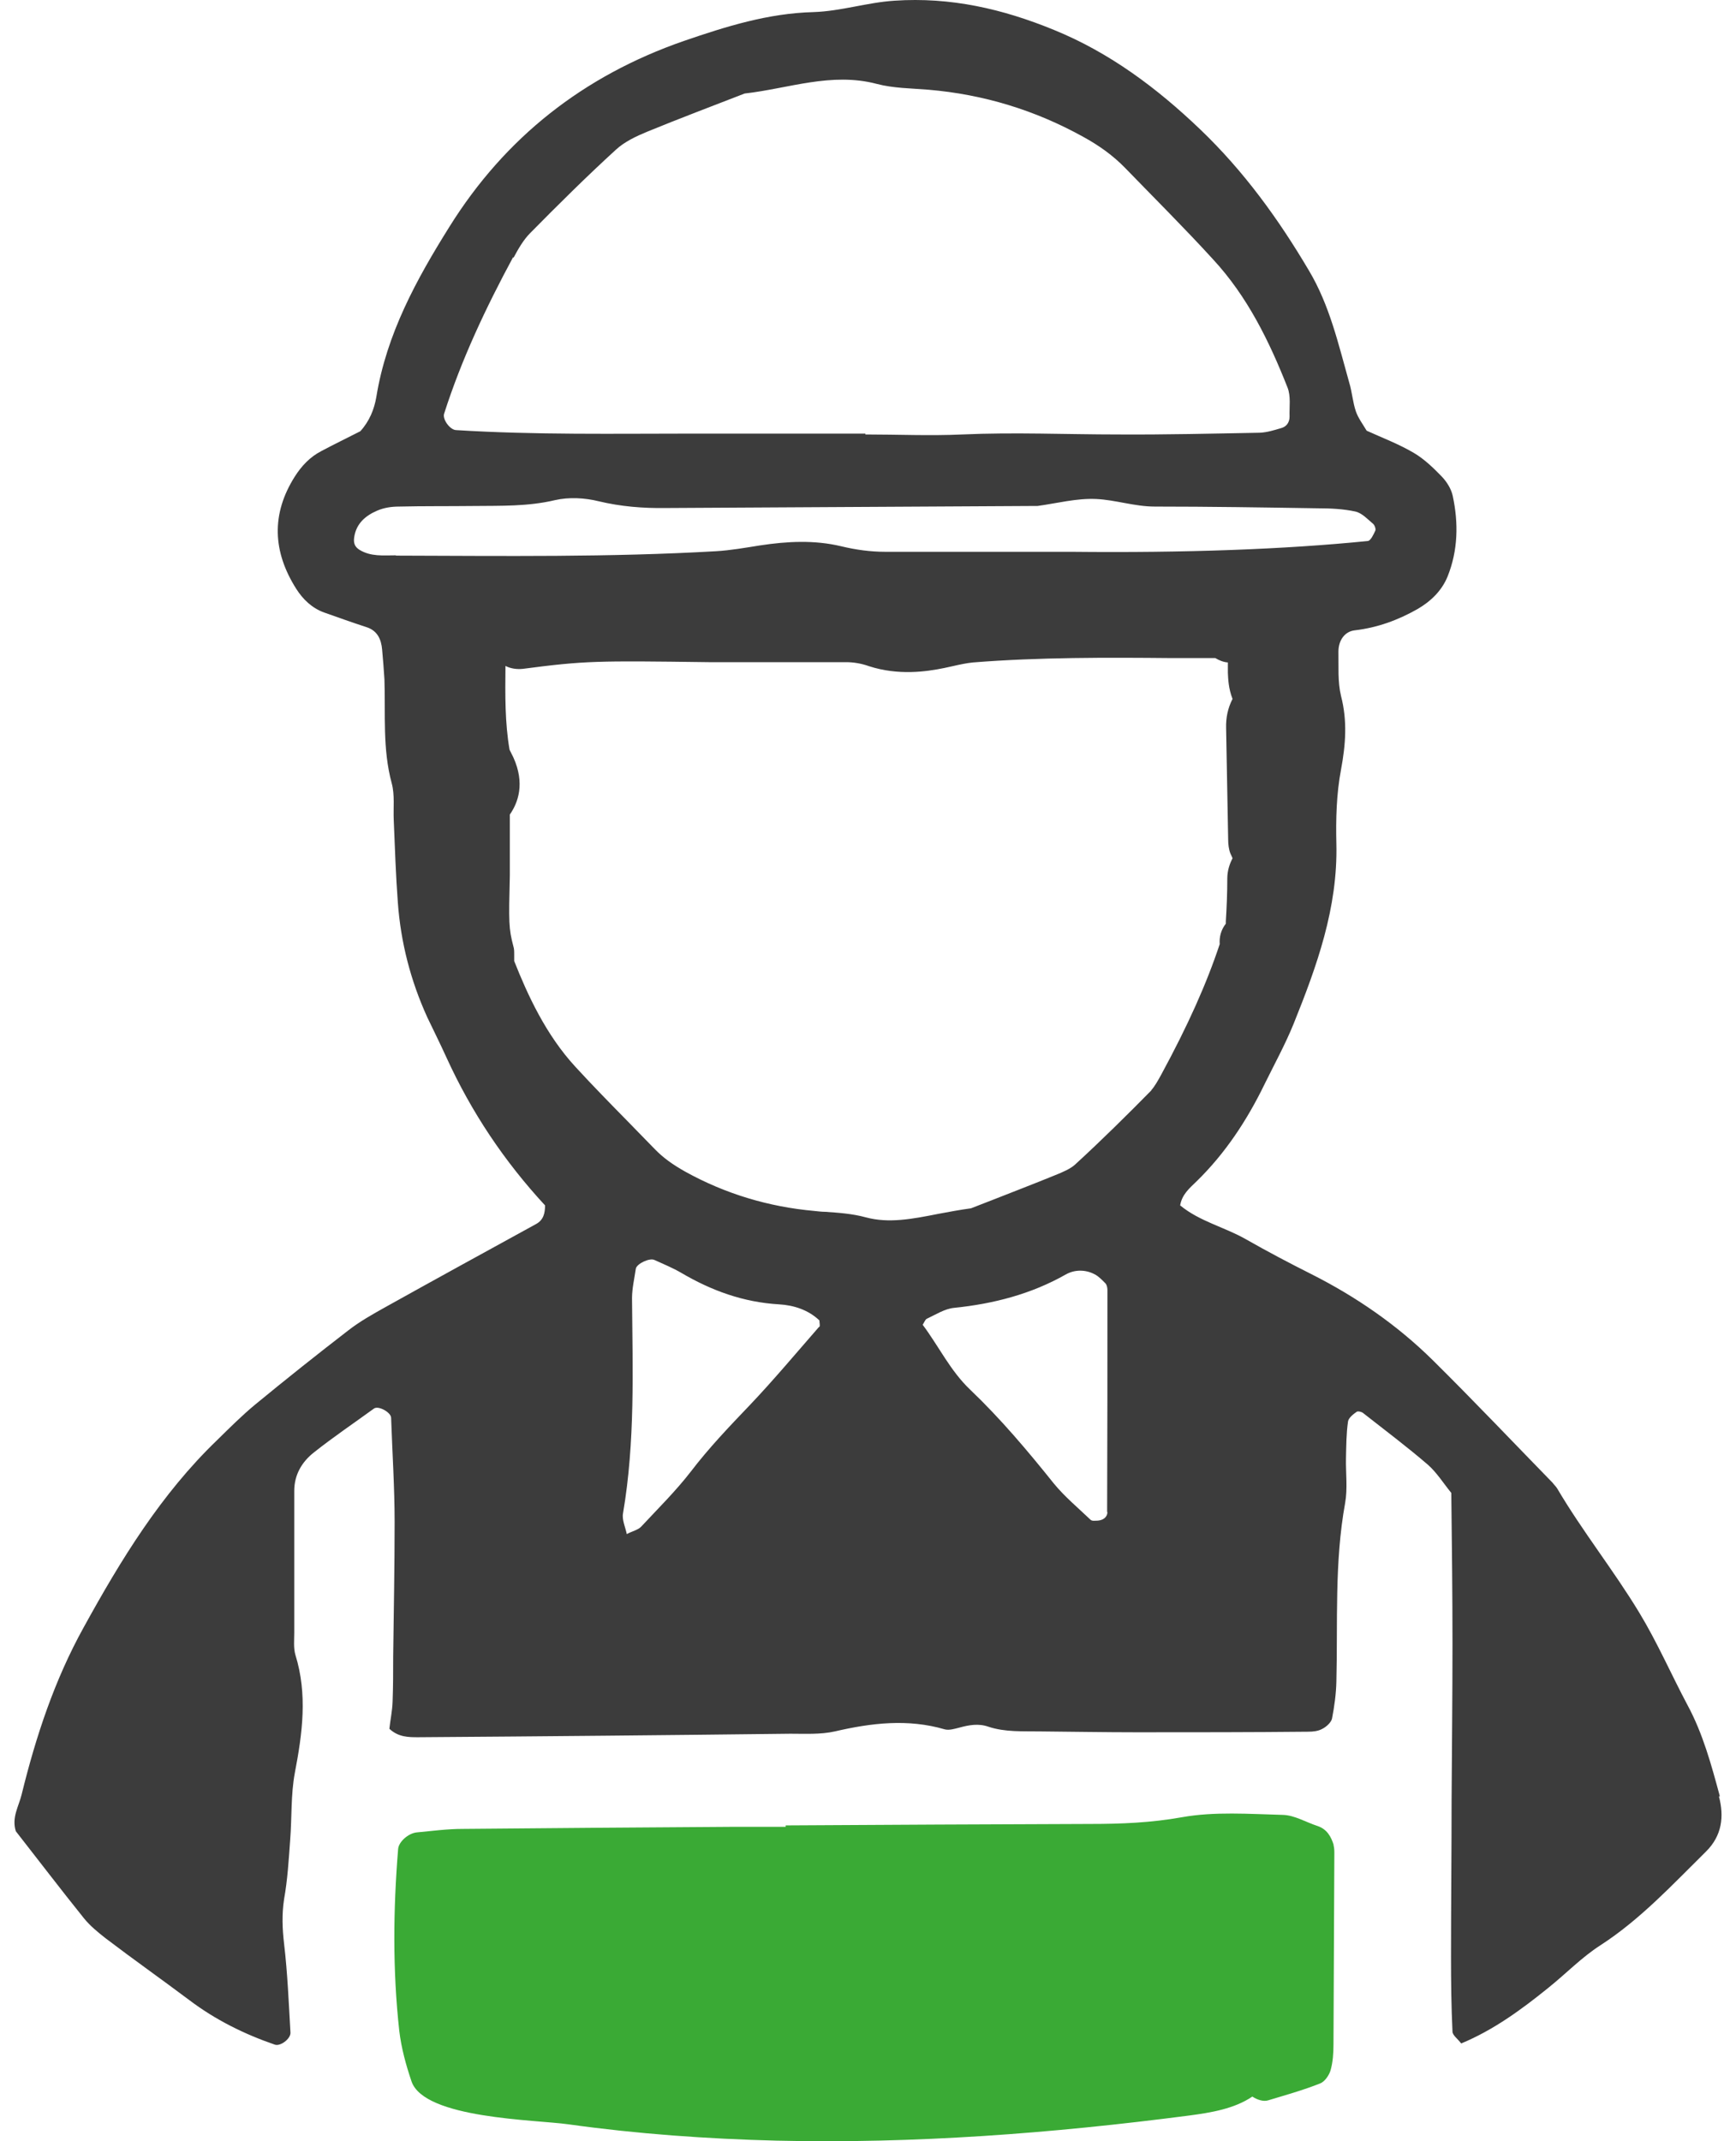
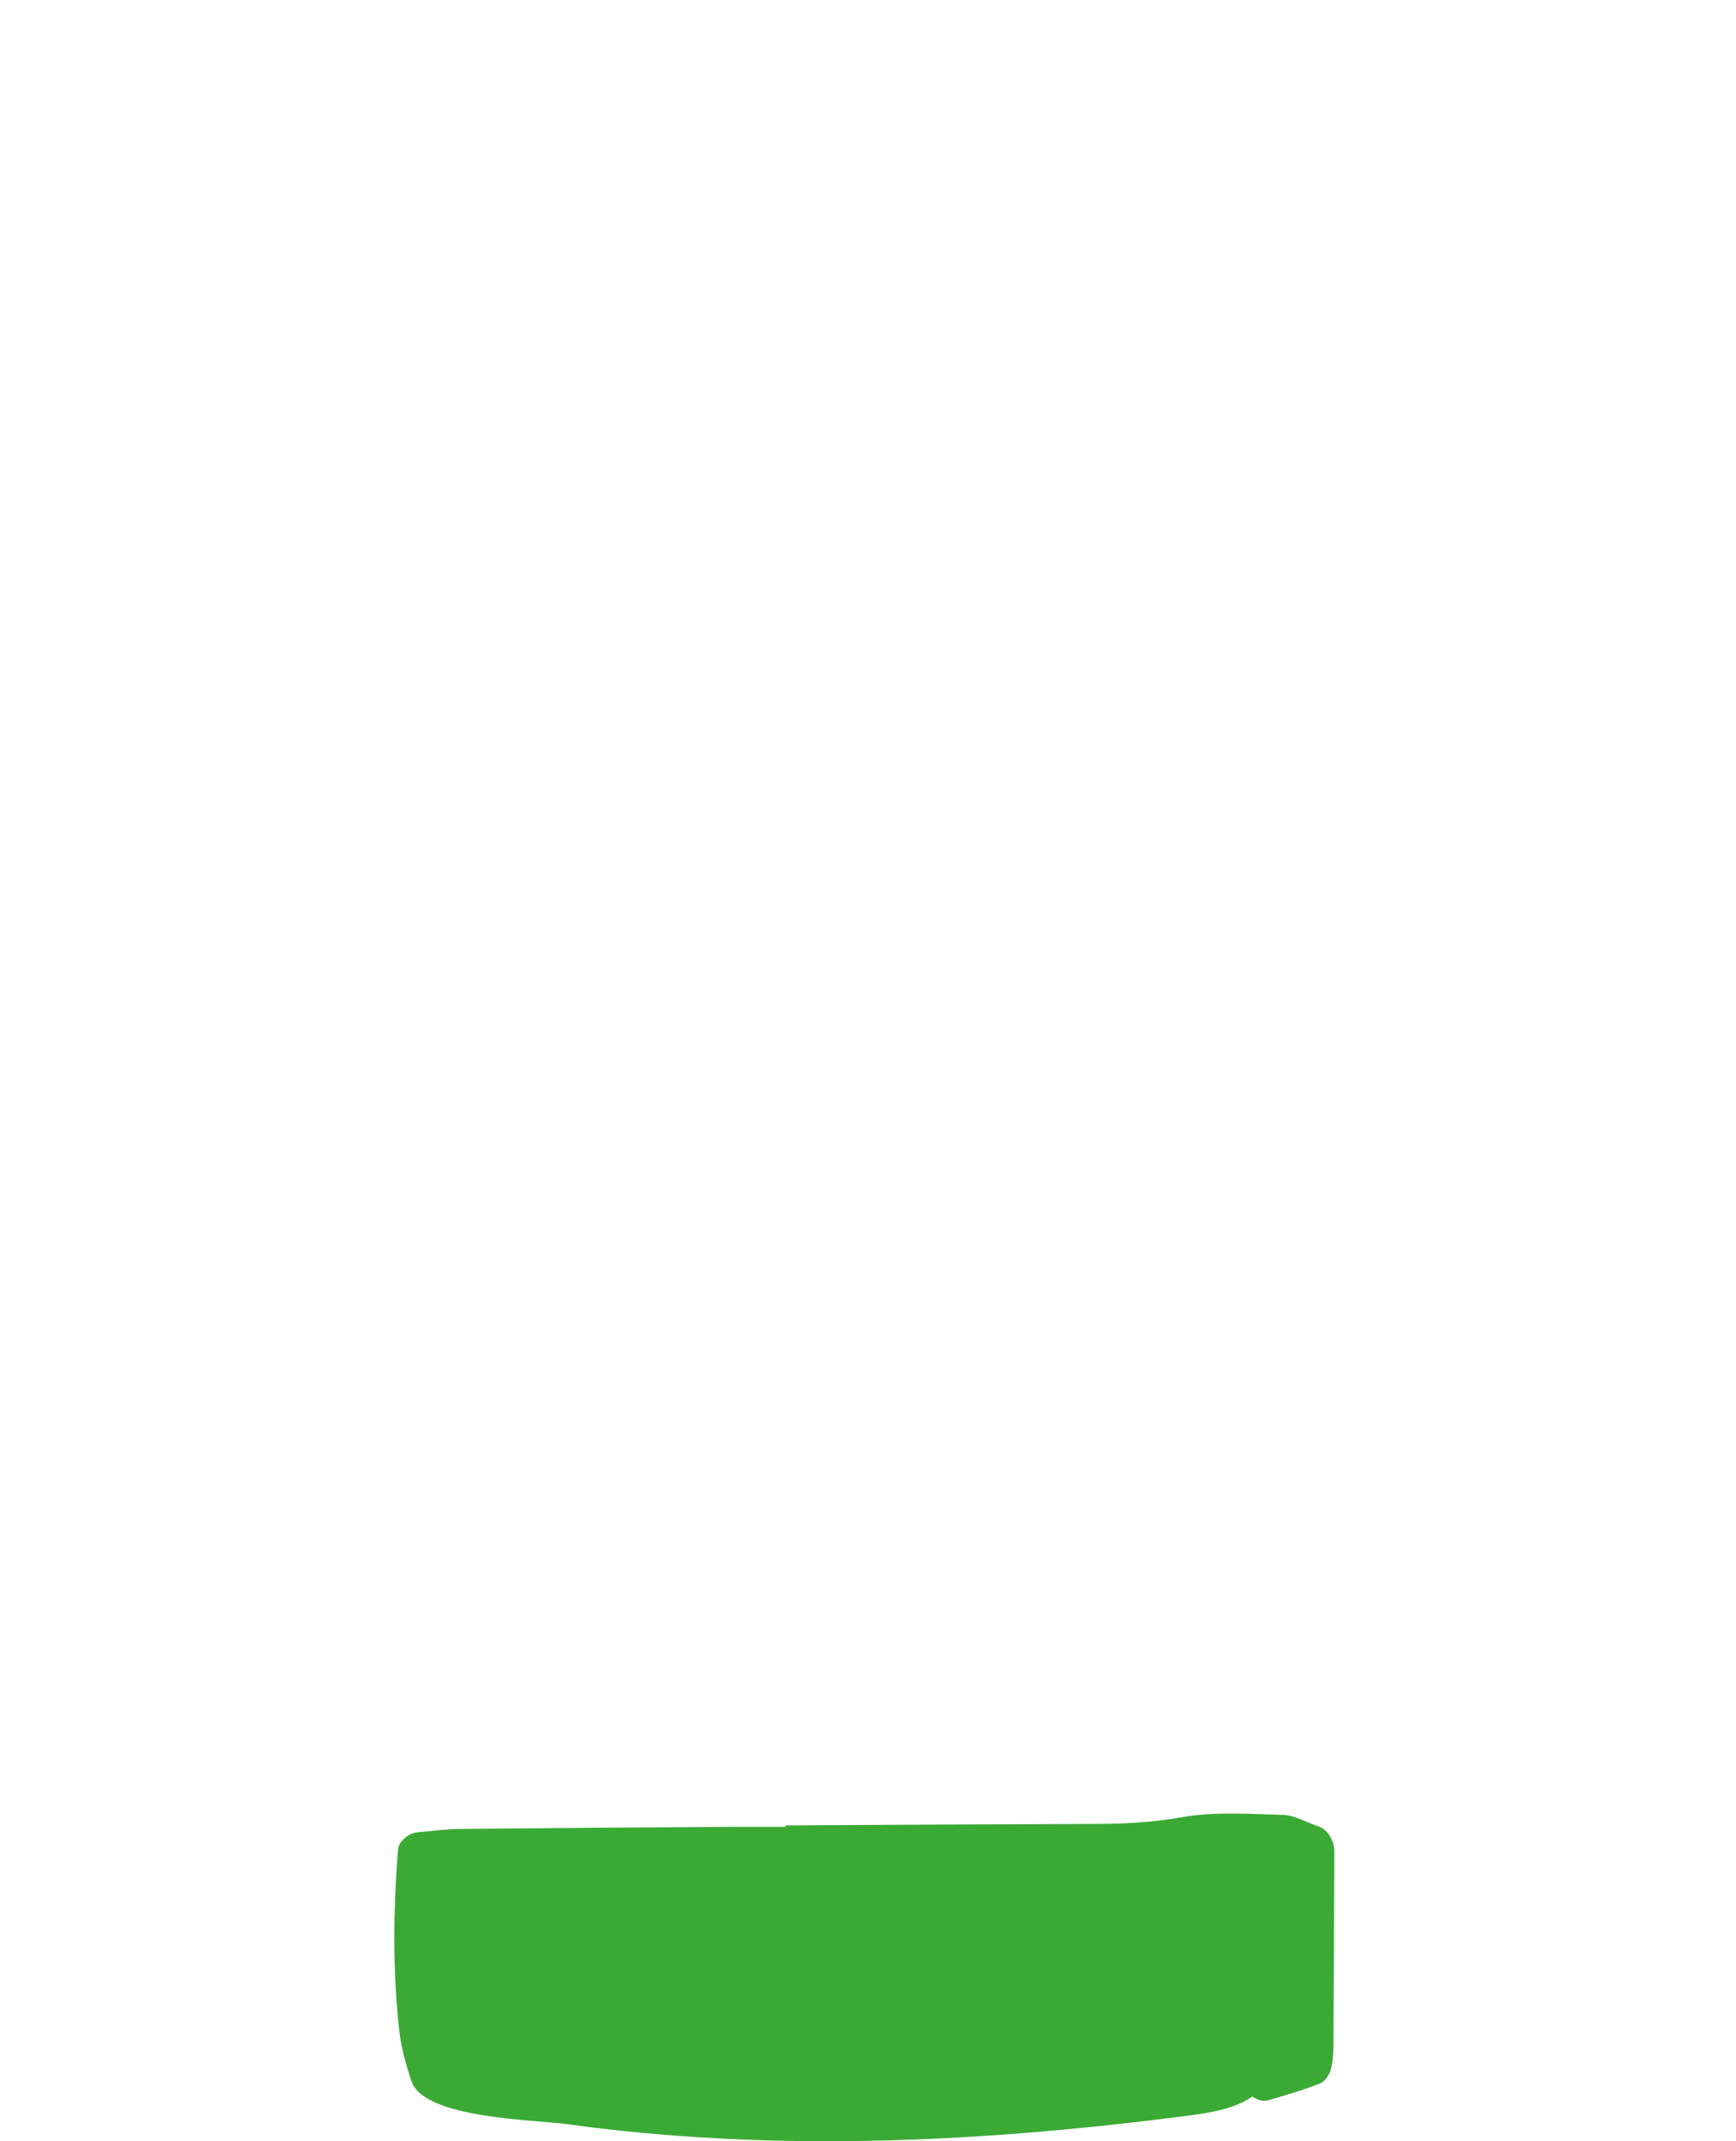
<svg xmlns="http://www.w3.org/2000/svg" width="60" height="74" viewBox="0 0 60 74" fill="none">
  <path d="M46.098 63.771C46.008 63.478 45.867 63.216 45.535 63.105C45.133 62.974 44.741 62.732 44.338 62.722C43.172 62.691 41.975 62.601 40.849 62.803C39.783 62.994 38.748 63.035 37.682 63.035C34.172 63.045 30.663 63.065 27.154 63.085C27.154 63.105 27.154 63.125 27.154 63.135C26.52 63.135 25.877 63.135 25.243 63.135C22.156 63.156 19.079 63.176 15.992 63.206C15.459 63.206 14.936 63.277 14.403 63.327C14.112 63.357 13.78 63.65 13.76 63.902C13.589 66 13.569 68.099 13.8 70.187C13.871 70.782 14.031 71.367 14.223 71.932C14.665 73.224 18.506 73.254 19.642 73.415C22.026 73.748 24.439 73.92 26.842 73.98C31.608 74.091 36.364 73.728 41.09 73.113C41.855 73.012 42.659 72.88 43.283 72.457C43.453 72.568 43.665 72.638 43.826 72.588C44.429 72.406 45.042 72.235 45.626 72.003C45.786 71.942 45.937 71.72 45.987 71.549C46.068 71.266 46.088 70.954 46.088 70.661C46.098 68.462 46.108 66.263 46.118 64.064C46.118 63.963 46.118 63.862 46.088 63.761L46.098 63.771Z" fill="#3AAA35" />
-   <path d="M59.441 62.076C59.15 60.997 58.858 59.917 58.325 58.929C57.762 57.87 57.28 56.76 56.656 55.731C55.771 54.268 54.695 52.926 53.821 51.443C53.78 51.373 53.71 51.312 53.66 51.242C52.282 49.829 50.925 48.397 49.517 47.005C48.29 45.794 46.872 44.816 45.334 44.039C44.57 43.655 43.805 43.252 43.061 42.828C42.317 42.404 41.462 42.213 40.789 41.658C40.849 41.285 41.111 41.063 41.352 40.831C42.347 39.862 43.102 38.712 43.705 37.471C44.047 36.775 44.419 36.099 44.71 35.383C45.515 33.386 46.239 31.378 46.188 29.169C46.168 28.311 46.188 27.444 46.349 26.596C46.51 25.729 46.571 24.912 46.349 24.054C46.229 23.56 46.269 23.035 46.259 22.521C46.259 22.137 46.47 21.825 46.822 21.784C47.606 21.693 48.32 21.431 48.994 21.048C49.446 20.785 49.828 20.422 50.03 19.928C50.392 19.03 50.412 18.082 50.211 17.144C50.16 16.902 50.01 16.66 49.839 16.478C49.547 16.175 49.225 15.863 48.863 15.651C48.35 15.348 47.787 15.136 47.234 14.884C47.103 14.662 46.943 14.45 46.862 14.218C46.752 13.895 46.731 13.542 46.631 13.219C46.259 11.898 45.957 10.556 45.243 9.356C44.188 7.57 42.991 5.916 41.483 4.473C39.984 3.04 38.355 1.82 36.425 1.033C34.655 0.307 32.855 -0.107 30.914 0.024C29.969 0.085 29.064 0.387 28.119 0.418C26.55 0.458 25.102 0.912 23.634 1.416C20.175 2.617 17.46 4.745 15.53 7.842C14.393 9.658 13.358 11.545 13.006 13.724C12.935 14.137 12.774 14.551 12.453 14.904C12.02 15.126 11.558 15.348 11.105 15.59C10.713 15.792 10.421 16.105 10.19 16.468C9.366 17.769 9.426 19.07 10.24 20.352C10.472 20.715 10.783 21.017 11.206 21.169C11.688 21.34 12.171 21.512 12.664 21.673C13.046 21.794 13.177 22.097 13.207 22.45C13.237 22.793 13.267 23.136 13.287 23.479C13.327 24.68 13.217 25.88 13.539 27.07C13.649 27.474 13.589 27.928 13.609 28.352C13.649 29.3 13.679 30.248 13.75 31.186C13.85 32.569 14.192 33.89 14.765 35.151C14.987 35.615 15.218 36.079 15.429 36.543C16.294 38.44 17.43 40.135 18.838 41.658C18.838 41.92 18.788 42.162 18.526 42.303C16.797 43.252 15.067 44.2 13.348 45.158C12.895 45.411 12.443 45.663 12.04 45.976C10.954 46.813 9.878 47.67 8.823 48.538C8.36 48.921 7.938 49.345 7.505 49.769C5.565 51.635 4.177 53.905 2.89 56.245C1.884 58.061 1.241 60.008 0.748 62.016C0.648 62.429 0.396 62.813 0.547 63.287C1.321 64.275 2.096 65.294 2.9 66.293C3.111 66.555 3.383 66.777 3.654 66.989C4.609 67.716 5.595 68.412 6.55 69.128C7.445 69.804 8.441 70.298 9.496 70.661C9.687 70.732 10.049 70.46 10.039 70.248C9.979 69.219 9.939 68.19 9.818 67.171C9.758 66.656 9.738 66.162 9.818 65.637C9.939 64.962 9.979 64.275 10.029 63.59C10.09 62.813 10.049 62.026 10.19 61.269C10.452 59.907 10.633 58.556 10.21 57.194C10.14 56.952 10.17 56.679 10.17 56.427C10.17 54.793 10.17 53.158 10.17 51.524C10.17 50.959 10.441 50.515 10.854 50.192C11.527 49.658 12.231 49.184 12.925 48.679C13.076 48.568 13.518 48.81 13.518 49.002C13.559 50.203 13.639 51.403 13.639 52.603C13.639 54.147 13.609 55.701 13.589 57.254C13.589 57.769 13.589 58.283 13.569 58.808C13.559 59.13 13.488 59.453 13.458 59.746C13.77 60.038 14.122 60.038 14.454 60.038C18.737 60.008 23.031 59.968 27.314 59.917C27.827 59.917 28.36 59.948 28.853 59.837C30.12 59.544 31.377 59.393 32.654 59.766C32.805 59.806 32.996 59.746 33.157 59.706C33.489 59.615 33.82 59.554 34.162 59.675C34.745 59.867 35.349 59.827 35.952 59.837C37.068 59.847 38.184 59.867 39.3 59.867C41.271 59.867 43.242 59.867 45.213 59.847C45.384 59.847 45.565 59.827 45.706 59.746C45.847 59.675 46.008 59.524 46.038 59.393C46.118 58.979 46.178 58.545 46.188 58.122C46.239 56.064 46.118 53.996 46.49 51.948C46.581 51.443 46.51 50.919 46.52 50.404C46.53 49.971 46.53 49.547 46.591 49.123C46.611 49.002 46.772 48.871 46.892 48.79C46.933 48.76 47.073 48.79 47.134 48.851C47.878 49.436 48.632 50.001 49.346 50.616C49.658 50.889 49.889 51.262 50.16 51.595C50.181 53.36 50.201 55.075 50.201 56.8C50.201 58.606 50.181 60.412 50.17 62.218C50.17 64.023 50.15 65.829 50.15 67.635C50.15 68.492 50.16 69.35 50.201 70.207C50.201 70.338 50.382 70.46 50.502 70.621C51.618 70.157 52.584 69.451 53.519 68.694C54.122 68.21 54.665 67.645 55.309 67.231C56.696 66.334 57.803 65.133 58.959 63.993C59.522 63.438 59.592 62.772 59.411 62.086L59.441 62.076ZM17.752 8.902C17.913 8.599 18.094 8.286 18.325 8.054C19.29 7.076 20.266 6.107 21.281 5.179C21.583 4.897 21.995 4.705 22.387 4.544C23.494 4.09 24.62 3.666 25.736 3.232C27.254 3.061 28.732 2.486 30.301 2.899C30.874 3.051 31.488 3.051 32.091 3.101C33.991 3.262 35.781 3.807 37.45 4.735C37.983 5.028 38.466 5.371 38.888 5.805C39.904 6.854 40.94 7.883 41.925 8.962C43.111 10.243 43.866 11.787 44.499 13.391C44.62 13.694 44.559 14.057 44.57 14.4C44.57 14.591 44.469 14.743 44.288 14.793C44.047 14.864 43.795 14.944 43.544 14.955C41.915 14.985 40.286 15.025 38.657 15.015C36.857 15.015 35.057 14.934 33.257 15.015C32.141 15.066 31.025 15.015 29.909 15.015V14.985C27.938 14.985 25.967 14.985 23.996 14.985C21.251 14.985 18.506 15.035 15.761 14.864C15.55 14.854 15.288 14.491 15.349 14.299C15.952 12.412 16.797 10.627 17.732 8.892L17.752 8.902ZM13.669 19.192C13.247 19.192 12.815 19.242 12.422 19C12.262 18.899 12.211 18.768 12.242 18.566C12.312 18.092 12.634 17.82 13.036 17.648C13.267 17.547 13.529 17.507 13.79 17.507C14.645 17.487 15.499 17.497 16.364 17.487C17.309 17.477 18.244 17.507 19.18 17.285C19.662 17.174 20.215 17.204 20.698 17.325C21.462 17.507 22.216 17.567 22.991 17.557C27.194 17.537 31.387 17.507 35.59 17.487C35.681 17.487 35.761 17.487 35.852 17.487C36.525 17.396 37.209 17.214 37.883 17.245C38.556 17.275 39.21 17.507 39.914 17.507C41.794 17.507 43.685 17.537 45.565 17.567C45.987 17.567 46.43 17.588 46.842 17.678C47.073 17.729 47.264 17.941 47.456 18.102C47.516 18.152 47.556 18.284 47.536 18.334C47.476 18.465 47.375 18.687 47.275 18.697C44.392 18.986 40.973 19.111 37.018 19.07C34.876 19.07 32.734 19.07 30.593 19.07C30.08 19.07 29.577 19 29.074 18.879C28.149 18.657 27.204 18.707 26.269 18.849C25.766 18.929 25.253 19.02 24.75 19.05C21.07 19.262 17.39 19.212 13.7 19.202L13.669 19.192ZM28.3 45.865C27.516 46.763 26.741 47.691 25.917 48.558C25.203 49.305 24.499 50.041 23.876 50.858C23.353 51.534 22.739 52.139 22.156 52.765C22.046 52.876 21.854 52.916 21.663 53.017C21.613 52.775 21.492 52.523 21.533 52.301C21.955 49.829 21.864 47.348 21.844 44.866C21.844 44.533 21.925 44.19 21.975 43.847C22.005 43.675 22.448 43.464 22.619 43.544C22.93 43.686 23.252 43.817 23.544 43.988C24.59 44.604 25.696 45.007 26.932 45.078C27.435 45.108 27.938 45.269 28.32 45.633C28.32 45.713 28.35 45.814 28.32 45.855L28.3 45.865ZM38.275 52.25C38.275 52.442 38.114 52.543 37.933 52.553C37.853 52.553 37.742 52.573 37.692 52.523C37.259 52.109 36.797 51.726 36.425 51.272C35.52 50.142 34.585 49.032 33.539 48.034C32.845 47.378 32.443 46.52 31.89 45.784C31.95 45.693 31.98 45.592 32.041 45.572C32.342 45.431 32.654 45.229 32.976 45.199C34.343 45.058 35.64 44.725 36.847 44.039C37.139 43.877 37.511 43.867 37.833 44.039C37.973 44.109 38.094 44.24 38.205 44.351C38.255 44.402 38.275 44.503 38.275 44.583C38.275 47.146 38.275 49.708 38.265 52.261L38.275 52.25ZM39.803 37.673C38.979 38.51 38.084 39.398 37.159 40.245C37.008 40.387 36.736 40.508 36.455 40.619C35.741 40.911 35.027 41.184 34.313 41.466L33.559 41.759C33.187 41.809 32.805 41.88 32.433 41.95C31.518 42.132 30.713 42.283 29.929 42.072C29.446 41.94 28.953 41.91 28.521 41.88C28.39 41.88 28.26 41.86 28.139 41.849C26.56 41.708 25.062 41.254 23.695 40.498C23.242 40.245 22.91 40.003 22.629 39.711C22.327 39.398 22.025 39.096 21.734 38.793C21.11 38.157 20.487 37.522 19.894 36.876C18.868 35.766 18.235 34.384 17.772 33.214C17.772 33.174 17.772 33.032 17.772 32.982C17.772 32.881 17.772 32.79 17.742 32.7C17.581 32.084 17.581 31.883 17.621 30.258V28.15C17.903 27.746 18.154 27.081 17.742 26.173L17.671 26.031C17.671 26.031 17.621 25.93 17.611 25.91C17.45 24.972 17.46 24.024 17.47 23.015C17.651 23.106 17.852 23.136 18.064 23.116C20.225 22.833 20.628 22.833 24.489 22.884H29.235C29.486 22.884 29.758 22.924 30.04 23.025C31.045 23.348 32 23.217 32.634 23.086L32.915 23.025C33.177 22.965 33.418 22.914 33.629 22.894C35.912 22.712 38.255 22.722 40.507 22.743H41.834C41.895 22.743 41.945 22.743 42.005 22.743C42.136 22.823 42.287 22.884 42.438 22.894V23.247C42.448 23.469 42.458 23.792 42.599 24.155C42.438 24.468 42.367 24.801 42.377 25.164L42.448 29.007C42.448 29.169 42.468 29.36 42.528 29.502C42.548 29.552 42.579 29.602 42.599 29.663C42.508 29.835 42.418 30.077 42.418 30.359C42.418 30.854 42.398 31.348 42.367 31.842V31.923C42.206 32.125 42.136 32.377 42.156 32.629C41.704 33.991 41.06 35.434 40.135 37.138C40.025 37.34 39.904 37.552 39.793 37.673H39.803Z" fill="#3C3C3C" />
</svg>